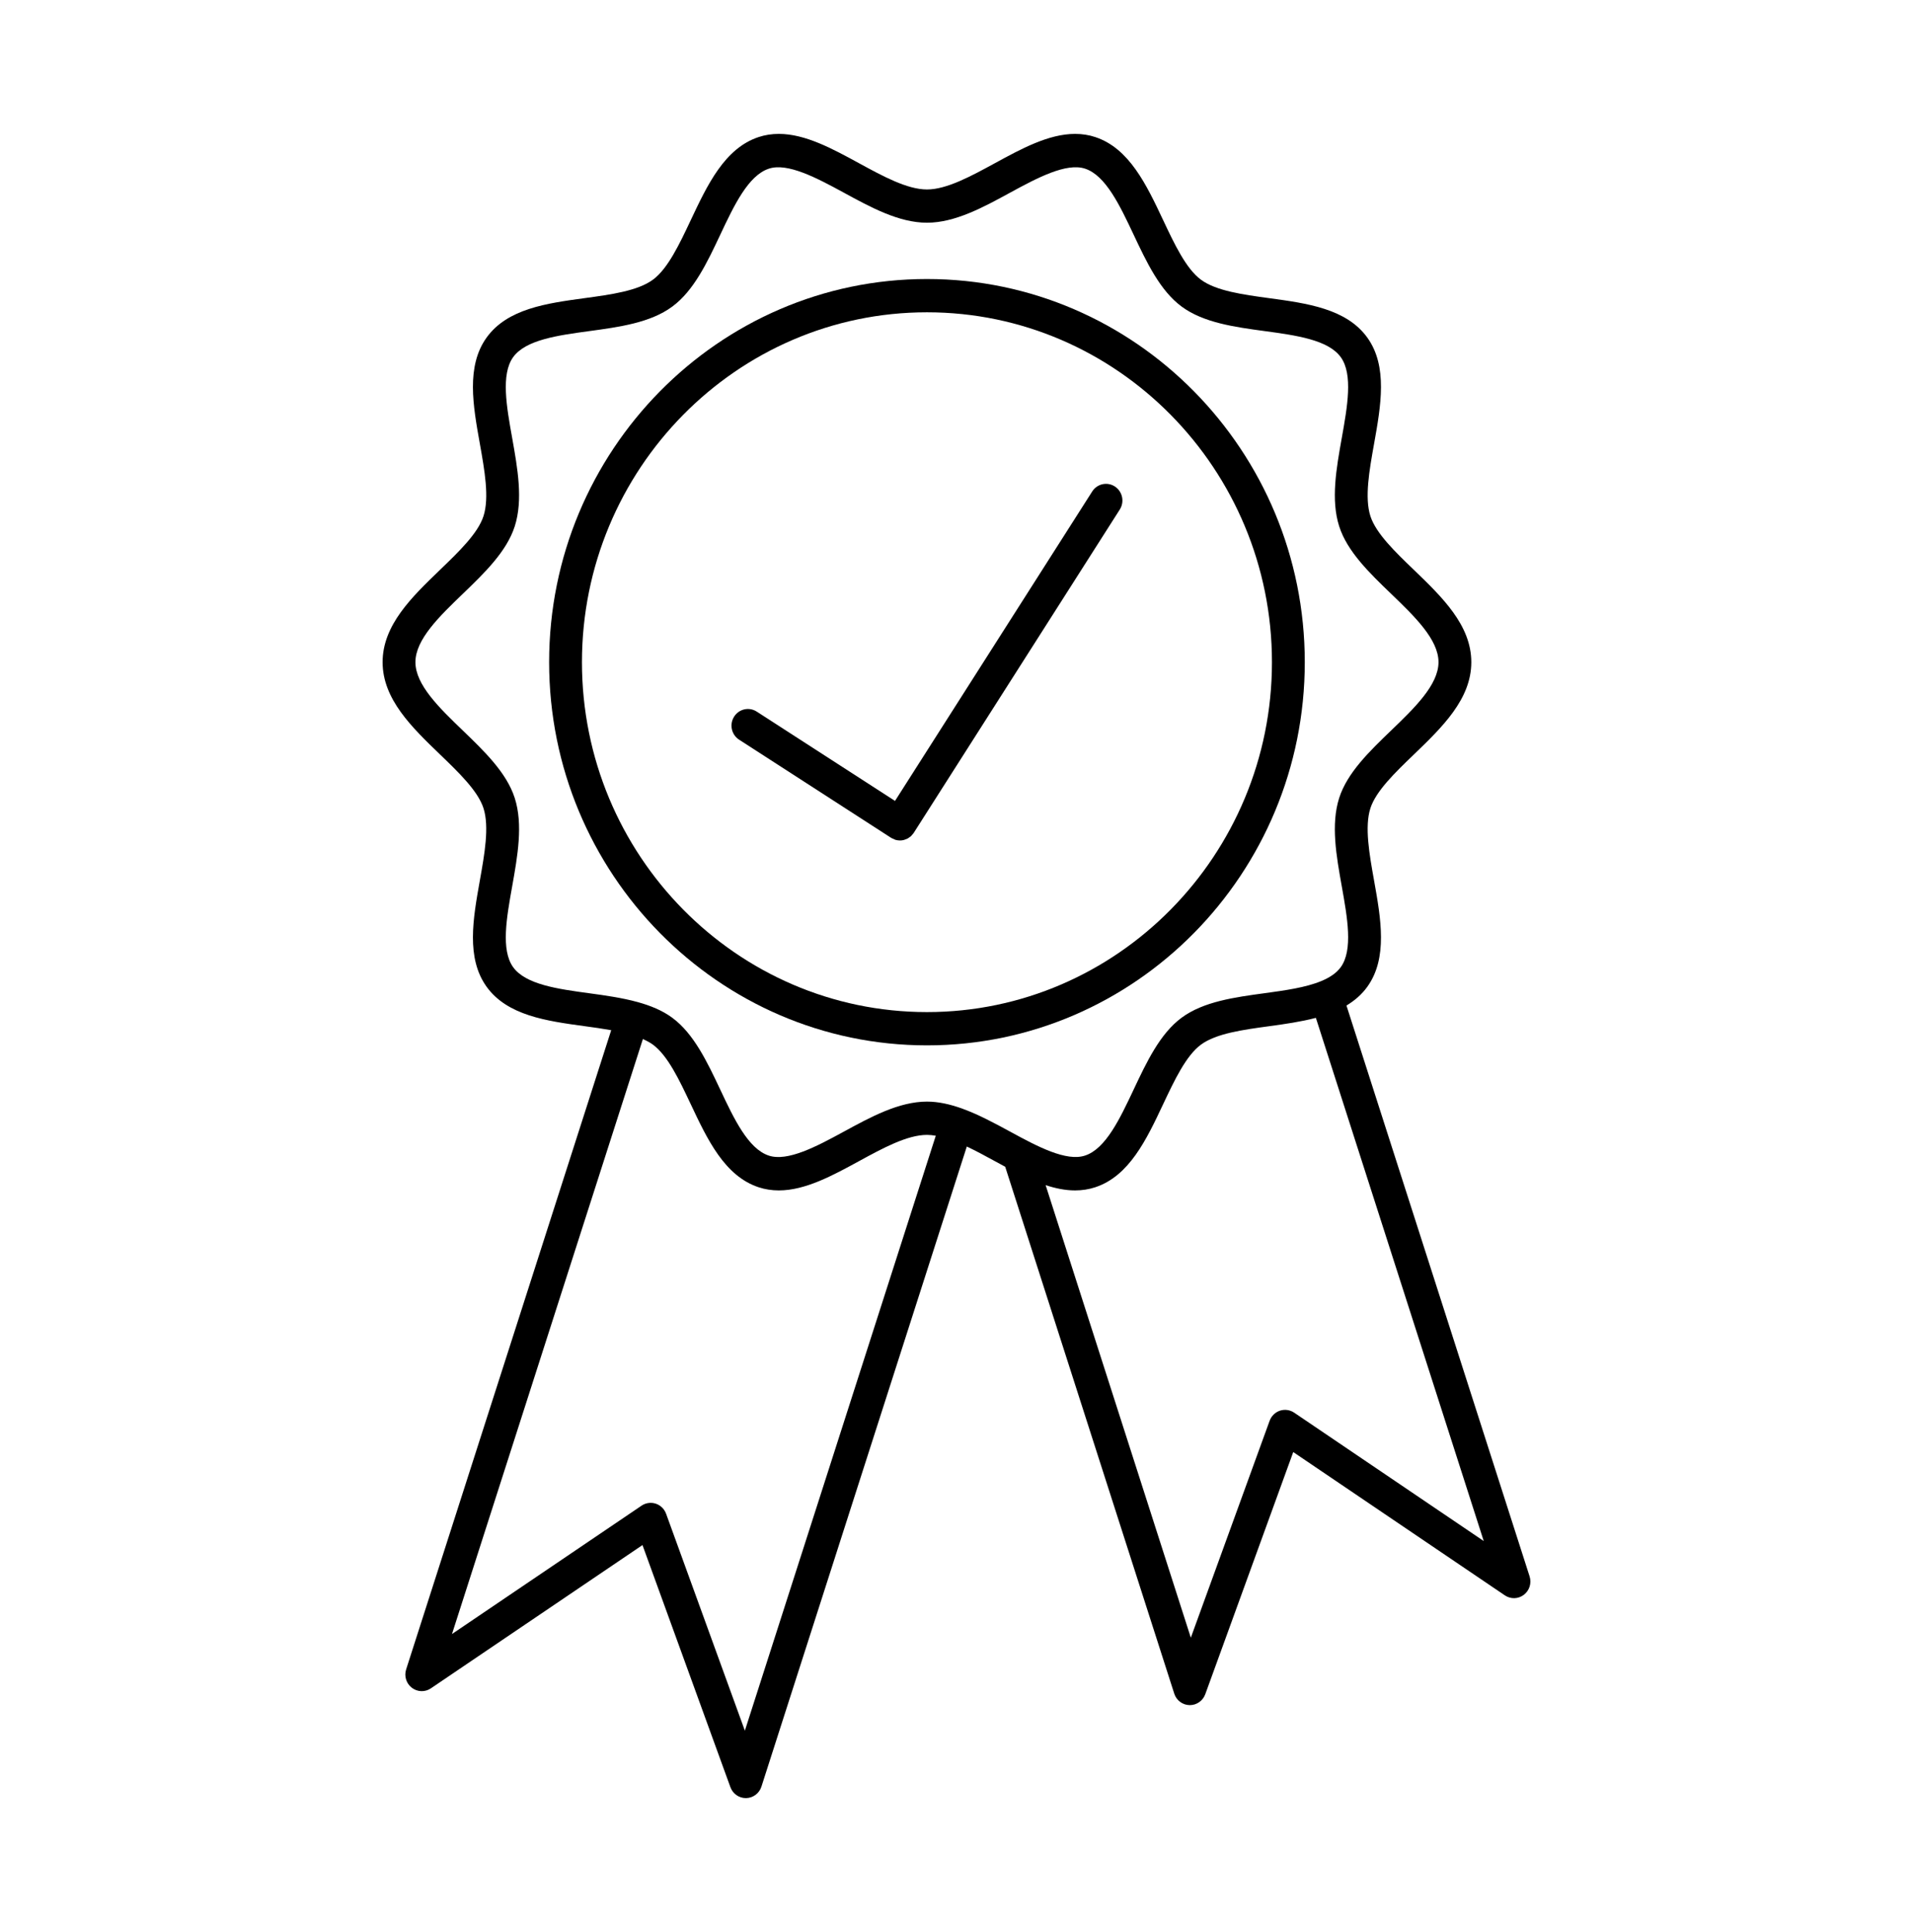
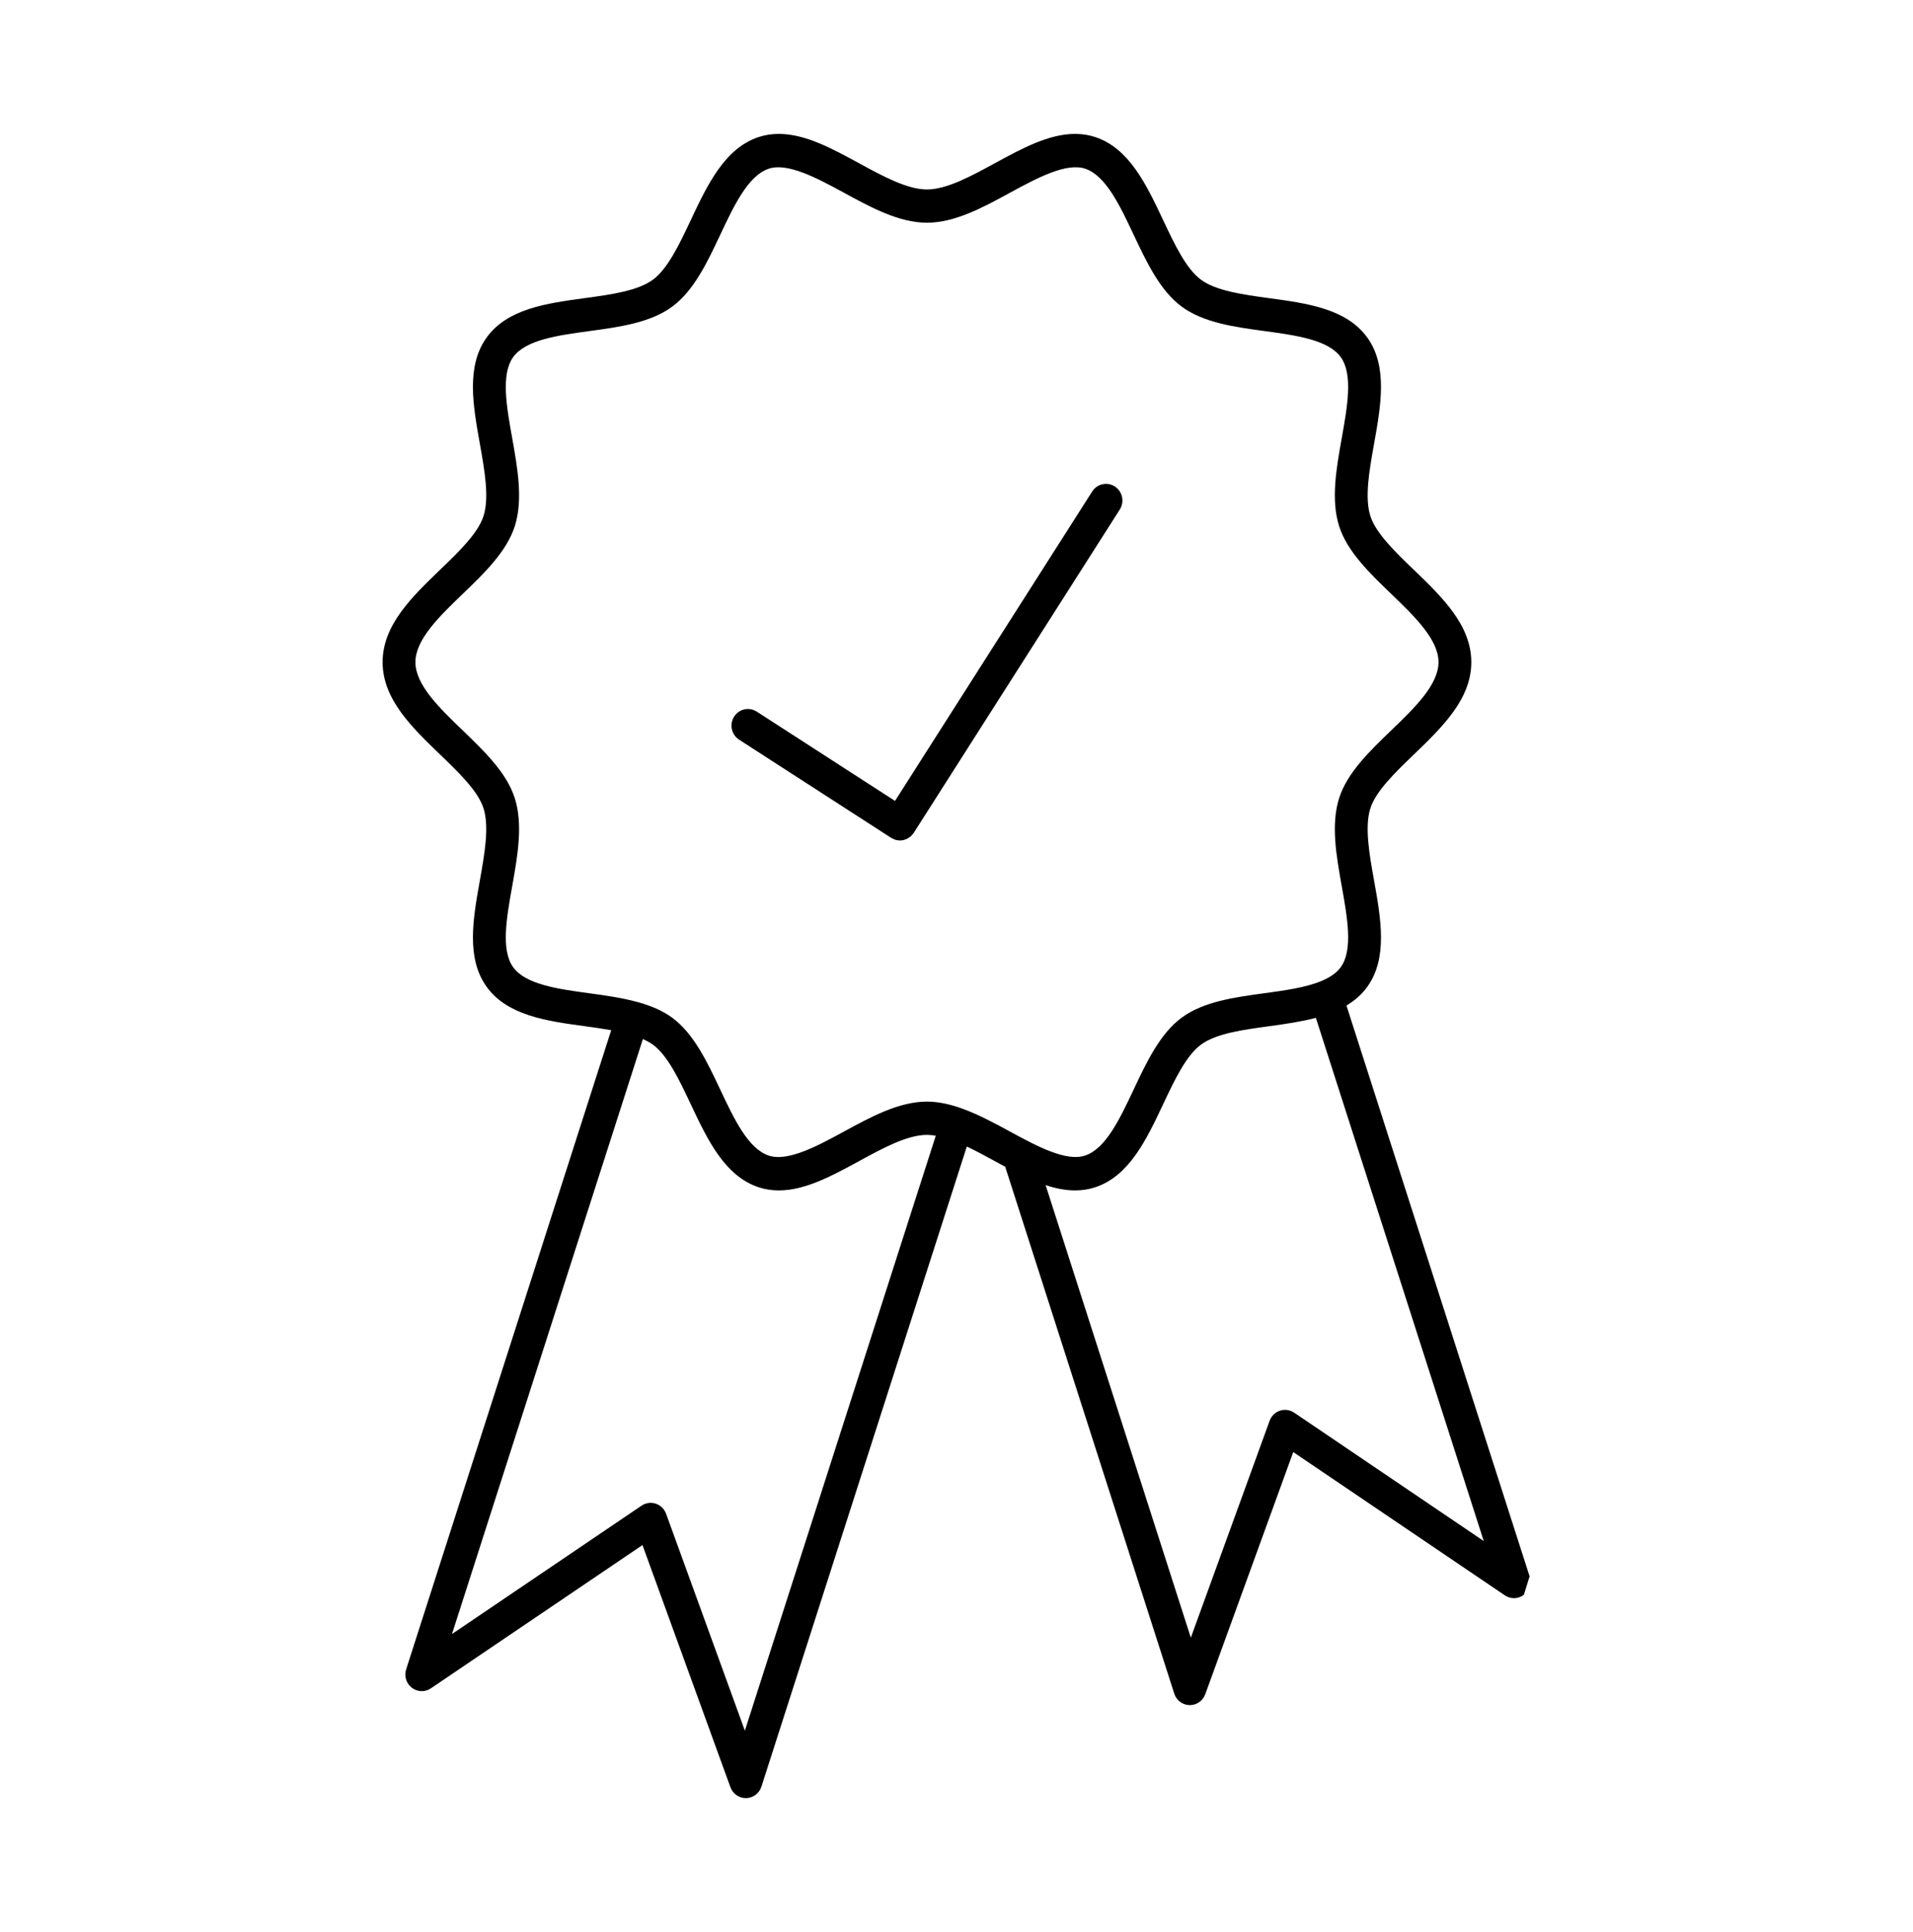
<svg xmlns="http://www.w3.org/2000/svg" width="100" height="101" viewBox="0 0 100 101" fill="none">
-   <path d="M68.206 34.617C68.206 23.572 59.346 14.586 48.456 14.586C37.565 14.586 28.705 23.573 28.705 34.617C28.705 45.662 37.565 54.649 48.456 54.649C59.346 54.649 68.206 45.663 68.206 34.617ZM48.456 52.909C38.511 52.909 30.421 44.703 30.421 34.618C30.421 24.533 38.511 16.326 48.456 16.326C58.4 16.326 66.49 24.532 66.49 34.617C66.49 44.702 58.4 52.909 48.456 52.909Z" fill="black" />
-   <path d="M79.958 82.409L70.385 52.567C70.805 52.313 71.18 51.997 71.477 51.583C72.552 50.084 72.184 48.024 71.828 46.033C71.581 44.651 71.326 43.223 71.635 42.256C71.924 41.353 72.93 40.385 73.903 39.449C75.381 38.025 76.911 36.553 76.911 34.617C76.911 32.681 75.381 31.209 73.903 29.785C72.93 28.849 71.924 27.882 71.635 26.978C71.326 26.01 71.581 24.583 71.828 23.202C72.184 21.21 72.552 19.15 71.477 17.652C70.39 16.139 68.333 15.857 66.343 15.587C64.982 15.402 63.573 15.209 62.778 14.622C61.999 14.047 61.393 12.759 60.805 11.514C59.933 9.664 59.031 7.75 57.249 7.164C56.92 7.055 56.567 7 56.2 7C54.814 7 53.387 7.779 52.006 8.532C50.769 9.206 49.49 9.905 48.456 9.905C47.421 9.905 46.142 9.207 44.905 8.533C43.525 7.78 42.099 7 40.711 7C40.344 7 39.991 7.055 39.66 7.164C37.88 7.75 36.978 9.664 36.106 11.514C35.519 12.758 34.913 14.045 34.133 14.62C33.337 15.208 31.93 15.4 30.568 15.585C28.578 15.856 26.521 16.136 25.434 17.651C24.36 19.149 24.727 21.208 25.084 23.199C25.331 24.581 25.585 26.009 25.276 26.976C24.987 27.88 23.981 28.847 23.008 29.784C21.529 31.208 20 32.68 20 34.615C20 36.551 21.529 38.023 23.008 39.447C23.98 40.384 24.986 41.351 25.275 42.254C25.584 43.222 25.33 44.65 25.083 46.033C24.727 48.024 24.36 50.083 25.434 51.581C26.521 53.094 28.578 53.375 30.568 53.647C31.032 53.709 31.501 53.775 31.95 53.856L21.231 87.271C21.118 87.623 21.237 88.01 21.529 88.233C21.821 88.456 22.22 88.469 22.523 88.263L33.585 80.772L38.182 93.431C38.307 93.774 38.629 94 38.987 94C38.992 94 38.998 94 39.004 94C39.369 93.992 39.69 93.752 39.803 93.4L50.539 59.938C51.023 60.167 51.517 60.434 52.005 60.702C52.184 60.799 52.365 60.898 52.546 60.995L61.383 88.539C61.496 88.891 61.816 89.132 62.182 89.139C62.188 89.139 62.194 89.139 62.199 89.139C62.558 89.139 62.879 88.912 63.004 88.57L67.603 75.91L78.665 83.402C78.97 83.607 79.368 83.596 79.659 83.371C79.951 83.148 80.071 82.761 79.958 82.409ZM38.937 90.475L34.819 79.134C34.728 78.885 34.529 78.69 34.279 78.608C34.03 78.527 33.756 78.564 33.537 78.712L23.627 85.423L33.606 54.32C33.799 54.406 33.98 54.5 34.133 54.613C34.912 55.188 35.518 56.475 36.105 57.718C36.977 59.57 37.88 61.483 39.66 62.068C39.991 62.177 40.344 62.232 40.712 62.232C42.099 62.232 43.526 61.453 44.906 60.701C46.142 60.026 47.421 59.329 48.457 59.329C48.605 59.329 48.76 59.347 48.917 59.373L38.937 90.475ZM50.293 57.953C50.287 57.952 50.283 57.946 50.276 57.944C50.272 57.942 50.268 57.944 50.263 57.942C49.662 57.729 49.059 57.589 48.456 57.589C46.989 57.589 45.517 58.392 44.093 59.168C42.663 59.947 41.166 60.736 40.19 60.413C39.11 60.058 38.369 58.487 37.653 56.968C36.974 55.529 36.273 54.039 35.142 53.206C34.621 52.821 33.997 52.569 33.326 52.384L33.325 52.384H33.324C32.522 52.163 31.653 52.04 30.797 51.924C29.164 51.702 27.477 51.471 26.822 50.559C26.179 49.662 26.481 47.975 26.772 46.344C27.056 44.75 27.351 43.102 26.907 41.718C26.483 40.395 25.318 39.273 24.191 38.187C22.975 37.016 21.716 35.805 21.716 34.616C21.716 33.428 22.974 32.217 24.191 31.046C25.318 29.96 26.483 28.838 26.908 27.514C27.351 26.13 27.056 24.483 26.772 22.89C26.48 21.258 26.179 19.572 26.822 18.674C27.477 17.762 29.165 17.532 30.797 17.31C32.37 17.096 33.997 16.875 35.143 16.028C36.274 15.194 36.976 13.705 37.654 12.264C38.37 10.745 39.111 9.174 40.191 8.818C41.163 8.497 42.664 9.284 44.093 10.063C45.517 10.84 46.989 11.643 48.456 11.643C49.923 11.643 51.396 10.84 52.819 10.063C54.248 9.283 55.747 8.497 56.72 8.817C57.8 9.173 58.541 10.745 59.257 12.264C59.936 13.703 60.638 15.193 61.769 16.027C62.915 16.874 64.542 17.096 66.115 17.309C67.747 17.531 69.434 17.762 70.089 18.674C70.734 19.571 70.432 21.258 70.141 22.89C69.856 24.483 69.562 26.13 70.004 27.513C70.427 28.837 71.595 29.96 72.722 31.046C73.939 32.217 75.196 33.427 75.196 34.615C75.196 35.803 73.939 37.014 72.722 38.185C71.594 39.271 70.427 40.393 70.004 41.717C69.562 43.102 69.856 44.748 70.141 46.341C70.433 47.974 70.734 49.66 70.089 50.557C69.862 50.874 69.504 51.105 69.075 51.285C69.073 51.285 69.072 51.285 69.07 51.285C69.065 51.286 69.063 51.29 69.057 51.292C68.249 51.626 67.172 51.777 66.113 51.921C64.54 52.135 62.914 52.357 61.769 53.202C60.638 54.036 59.935 55.526 59.257 56.966C58.541 58.485 57.8 60.056 56.718 60.411C55.746 60.735 54.246 59.947 52.817 59.166C51.989 58.716 51.144 58.26 50.293 57.953ZM67.651 73.85C67.431 73.703 67.159 73.665 66.909 73.746C66.659 73.829 66.461 74.023 66.369 74.273L62.249 85.614L54.659 61.956C55.175 62.126 55.689 62.232 56.199 62.232C56.566 62.232 56.919 62.177 57.249 62.068C59.03 61.483 59.933 59.57 60.805 57.718C61.393 56.473 61.999 55.187 62.778 54.612C63.573 54.025 64.981 53.833 66.342 53.648C67.172 53.535 68.008 53.415 68.786 53.211L77.561 80.562L67.651 73.85Z" fill="black" />
+   <path d="M79.958 82.409L70.385 52.567C70.805 52.313 71.18 51.997 71.477 51.583C72.552 50.084 72.184 48.024 71.828 46.033C71.581 44.651 71.326 43.223 71.635 42.256C71.924 41.353 72.93 40.385 73.903 39.449C75.381 38.025 76.911 36.553 76.911 34.617C76.911 32.681 75.381 31.209 73.903 29.785C72.93 28.849 71.924 27.882 71.635 26.978C71.326 26.01 71.581 24.583 71.828 23.202C72.184 21.21 72.552 19.15 71.477 17.652C70.39 16.139 68.333 15.857 66.343 15.587C64.982 15.402 63.573 15.209 62.778 14.622C61.999 14.047 61.393 12.759 60.805 11.514C59.933 9.664 59.031 7.75 57.249 7.164C56.92 7.055 56.567 7 56.2 7C54.814 7 53.387 7.779 52.006 8.532C50.769 9.206 49.49 9.905 48.456 9.905C47.421 9.905 46.142 9.207 44.905 8.533C43.525 7.78 42.099 7 40.711 7C40.344 7 39.991 7.055 39.66 7.164C37.88 7.75 36.978 9.664 36.106 11.514C35.519 12.758 34.913 14.045 34.133 14.62C33.337 15.208 31.93 15.4 30.568 15.585C28.578 15.856 26.521 16.136 25.434 17.651C24.36 19.149 24.727 21.208 25.084 23.199C25.331 24.581 25.585 26.009 25.276 26.976C24.987 27.88 23.981 28.847 23.008 29.784C21.529 31.208 20 32.68 20 34.615C20 36.551 21.529 38.023 23.008 39.447C23.98 40.384 24.986 41.351 25.275 42.254C25.584 43.222 25.33 44.65 25.083 46.033C24.727 48.024 24.36 50.083 25.434 51.581C26.521 53.094 28.578 53.375 30.568 53.647C31.032 53.709 31.501 53.775 31.95 53.856L21.231 87.271C21.118 87.623 21.237 88.01 21.529 88.233C21.821 88.456 22.22 88.469 22.523 88.263L33.585 80.772L38.182 93.431C38.307 93.774 38.629 94 38.987 94C38.992 94 38.998 94 39.004 94C39.369 93.992 39.69 93.752 39.803 93.4L50.539 59.938C51.023 60.167 51.517 60.434 52.005 60.702C52.184 60.799 52.365 60.898 52.546 60.995L61.383 88.539C61.496 88.891 61.816 89.132 62.182 89.139C62.188 89.139 62.194 89.139 62.199 89.139C62.558 89.139 62.879 88.912 63.004 88.57L67.603 75.91L78.665 83.402C78.97 83.607 79.368 83.596 79.659 83.371ZM38.937 90.475L34.819 79.134C34.728 78.885 34.529 78.69 34.279 78.608C34.03 78.527 33.756 78.564 33.537 78.712L23.627 85.423L33.606 54.32C33.799 54.406 33.98 54.5 34.133 54.613C34.912 55.188 35.518 56.475 36.105 57.718C36.977 59.57 37.88 61.483 39.66 62.068C39.991 62.177 40.344 62.232 40.712 62.232C42.099 62.232 43.526 61.453 44.906 60.701C46.142 60.026 47.421 59.329 48.457 59.329C48.605 59.329 48.76 59.347 48.917 59.373L38.937 90.475ZM50.293 57.953C50.287 57.952 50.283 57.946 50.276 57.944C50.272 57.942 50.268 57.944 50.263 57.942C49.662 57.729 49.059 57.589 48.456 57.589C46.989 57.589 45.517 58.392 44.093 59.168C42.663 59.947 41.166 60.736 40.19 60.413C39.11 60.058 38.369 58.487 37.653 56.968C36.974 55.529 36.273 54.039 35.142 53.206C34.621 52.821 33.997 52.569 33.326 52.384L33.325 52.384H33.324C32.522 52.163 31.653 52.04 30.797 51.924C29.164 51.702 27.477 51.471 26.822 50.559C26.179 49.662 26.481 47.975 26.772 46.344C27.056 44.75 27.351 43.102 26.907 41.718C26.483 40.395 25.318 39.273 24.191 38.187C22.975 37.016 21.716 35.805 21.716 34.616C21.716 33.428 22.974 32.217 24.191 31.046C25.318 29.96 26.483 28.838 26.908 27.514C27.351 26.13 27.056 24.483 26.772 22.89C26.48 21.258 26.179 19.572 26.822 18.674C27.477 17.762 29.165 17.532 30.797 17.31C32.37 17.096 33.997 16.875 35.143 16.028C36.274 15.194 36.976 13.705 37.654 12.264C38.37 10.745 39.111 9.174 40.191 8.818C41.163 8.497 42.664 9.284 44.093 10.063C45.517 10.84 46.989 11.643 48.456 11.643C49.923 11.643 51.396 10.84 52.819 10.063C54.248 9.283 55.747 8.497 56.72 8.817C57.8 9.173 58.541 10.745 59.257 12.264C59.936 13.703 60.638 15.193 61.769 16.027C62.915 16.874 64.542 17.096 66.115 17.309C67.747 17.531 69.434 17.762 70.089 18.674C70.734 19.571 70.432 21.258 70.141 22.89C69.856 24.483 69.562 26.13 70.004 27.513C70.427 28.837 71.595 29.96 72.722 31.046C73.939 32.217 75.196 33.427 75.196 34.615C75.196 35.803 73.939 37.014 72.722 38.185C71.594 39.271 70.427 40.393 70.004 41.717C69.562 43.102 69.856 44.748 70.141 46.341C70.433 47.974 70.734 49.66 70.089 50.557C69.862 50.874 69.504 51.105 69.075 51.285C69.073 51.285 69.072 51.285 69.07 51.285C69.065 51.286 69.063 51.29 69.057 51.292C68.249 51.626 67.172 51.777 66.113 51.921C64.54 52.135 62.914 52.357 61.769 53.202C60.638 54.036 59.935 55.526 59.257 56.966C58.541 58.485 57.8 60.056 56.718 60.411C55.746 60.735 54.246 59.947 52.817 59.166C51.989 58.716 51.144 58.26 50.293 57.953ZM67.651 73.85C67.431 73.703 67.159 73.665 66.909 73.746C66.659 73.829 66.461 74.023 66.369 74.273L62.249 85.614L54.659 61.956C55.175 62.126 55.689 62.232 56.199 62.232C56.566 62.232 56.919 62.177 57.249 62.068C59.03 61.483 59.933 59.57 60.805 57.718C61.393 56.473 61.999 55.187 62.778 54.612C63.573 54.025 64.981 53.833 66.342 53.648C67.172 53.535 68.008 53.415 68.786 53.211L77.561 80.562L67.651 73.85Z" fill="black" />
  <path d="M58.281 25.434C57.881 25.173 57.351 25.289 57.094 25.693L46.786 41.87L39.557 37.201C39.156 36.942 38.627 37.062 38.373 37.467C38.118 37.873 38.236 38.41 38.635 38.668L46.578 43.797L46.579 43.798L46.584 43.801C46.625 43.828 46.671 43.842 46.715 43.861C46.746 43.874 46.775 43.894 46.807 43.904C46.885 43.926 46.965 43.938 47.044 43.938C47.115 43.938 47.184 43.929 47.253 43.911C47.273 43.906 47.292 43.896 47.311 43.889C47.359 43.873 47.406 43.858 47.45 43.834C47.471 43.823 47.489 43.805 47.509 43.792C47.548 43.766 47.589 43.742 47.624 43.709C47.641 43.693 47.654 43.672 47.668 43.656C47.703 43.619 47.737 43.584 47.765 43.54L58.535 26.638C58.793 26.234 58.678 25.695 58.281 25.434Z" fill="black" />
</svg>